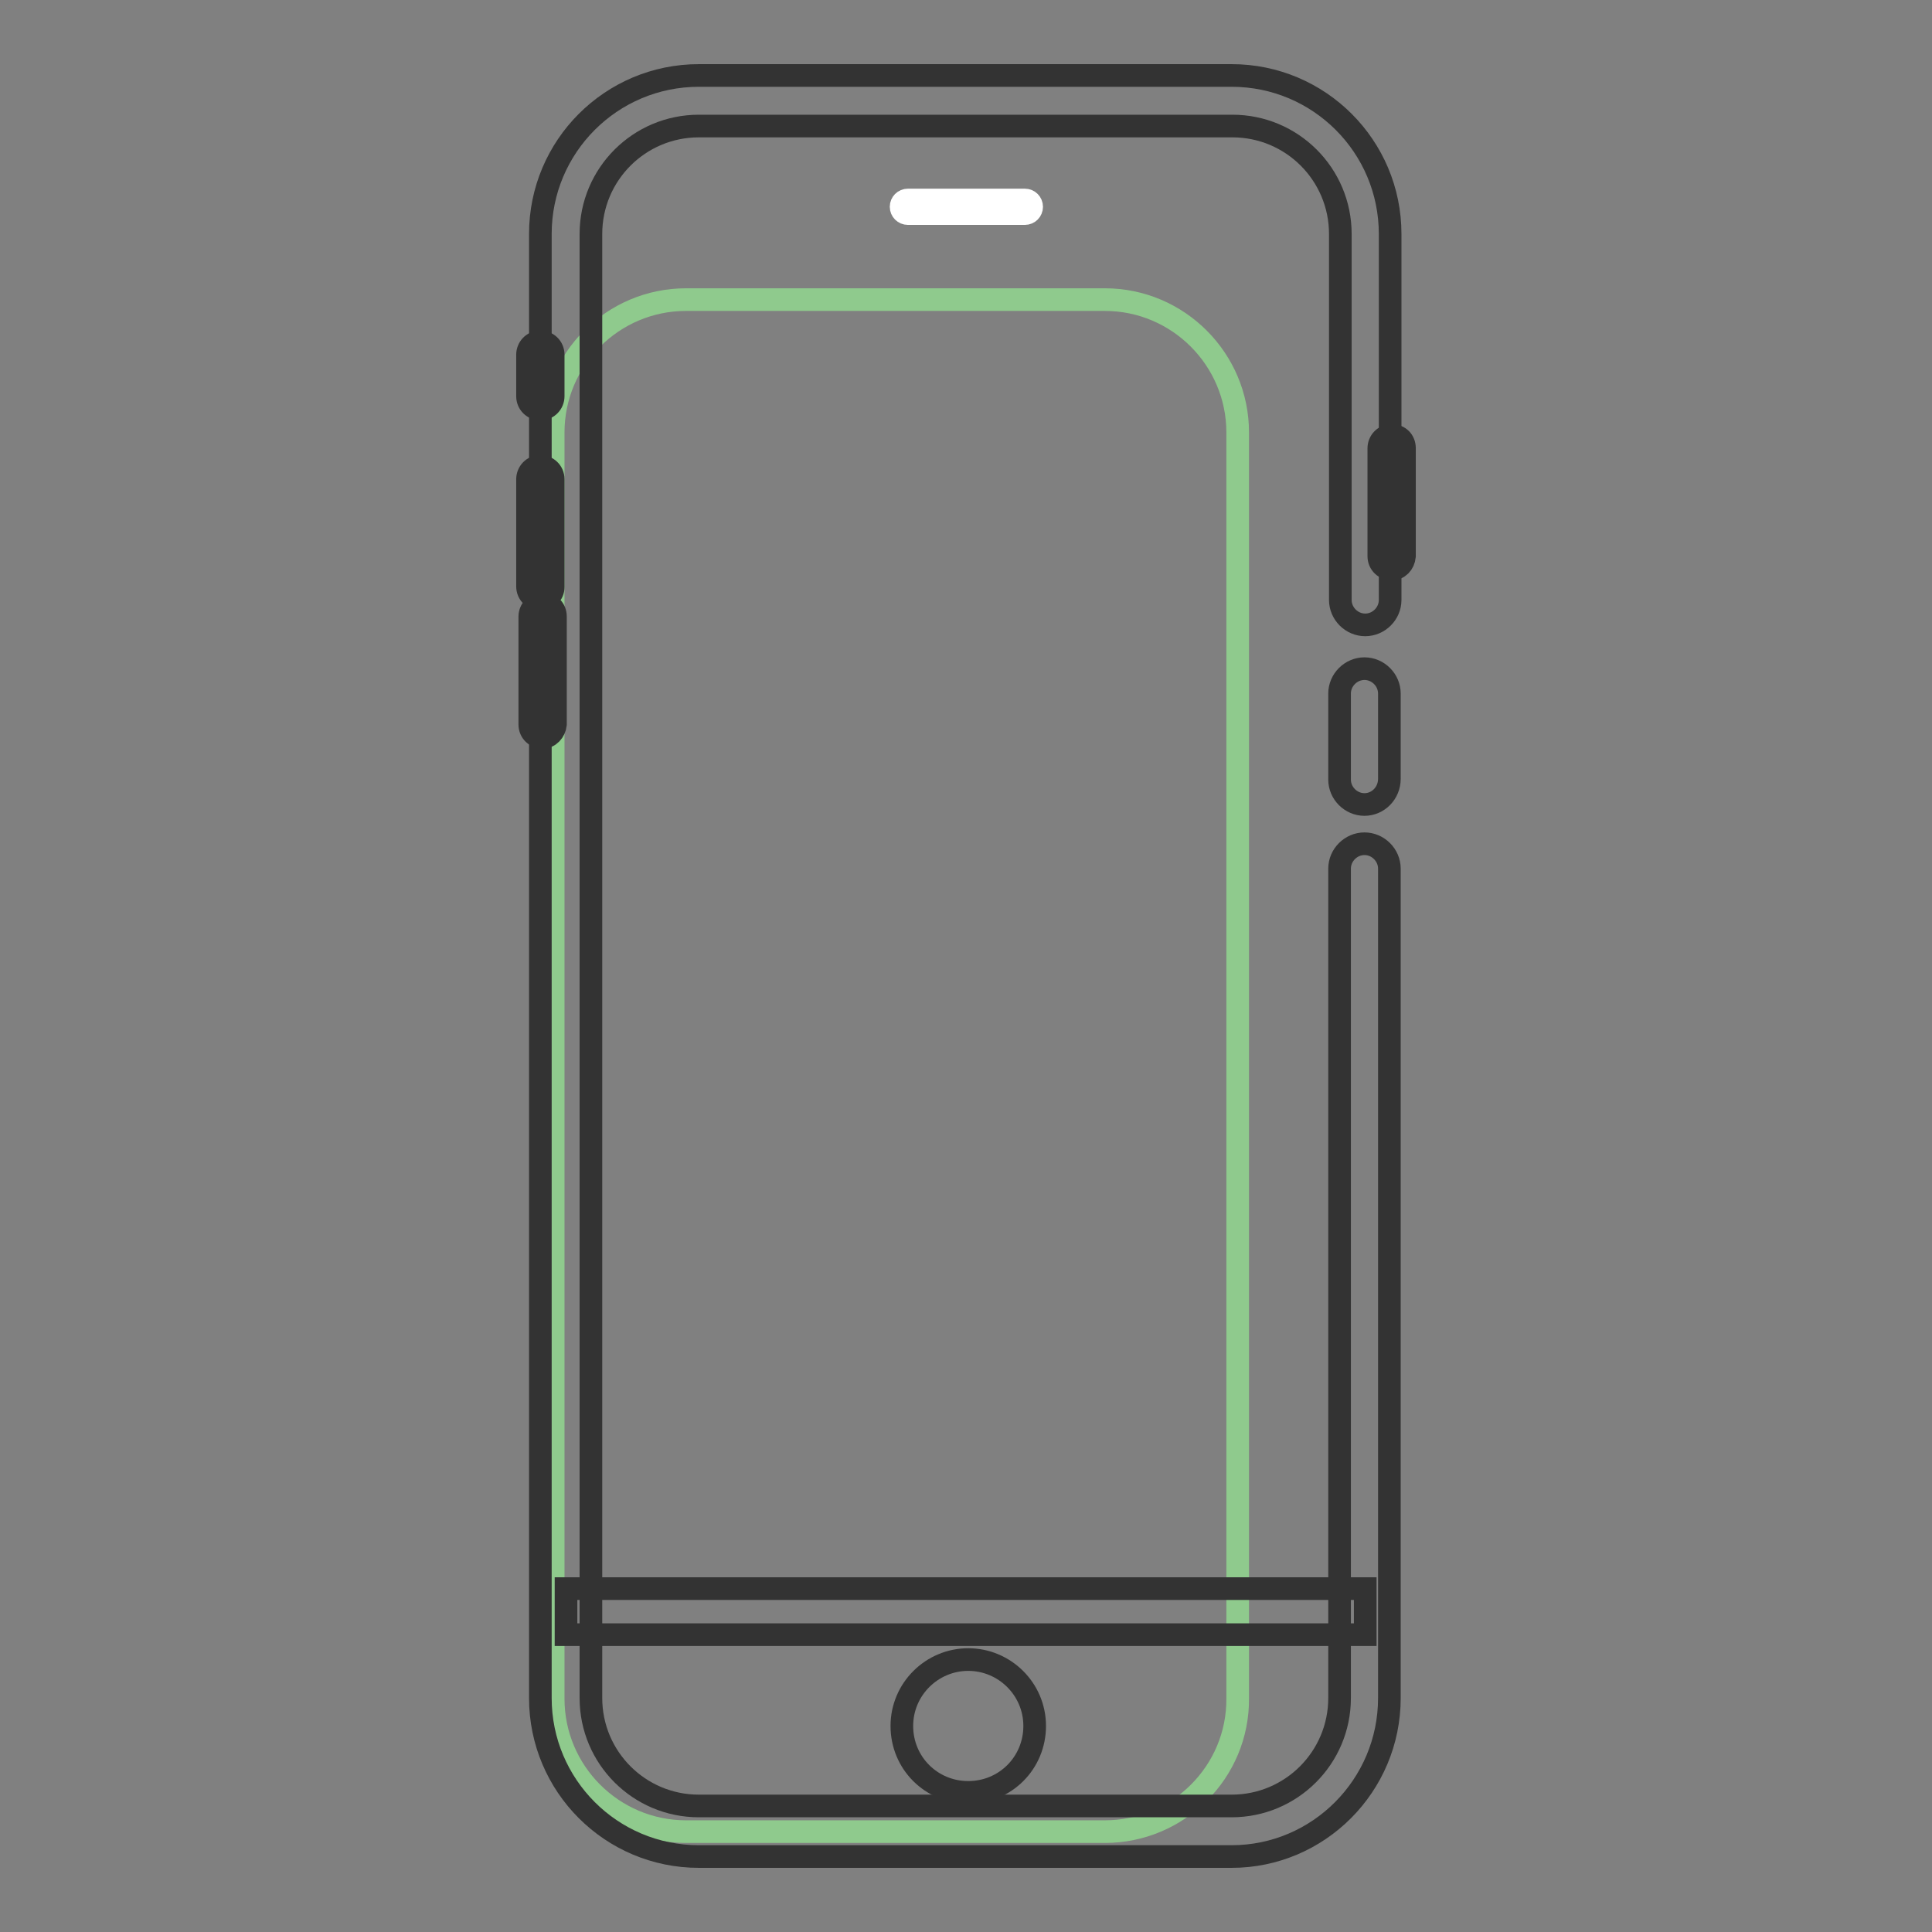
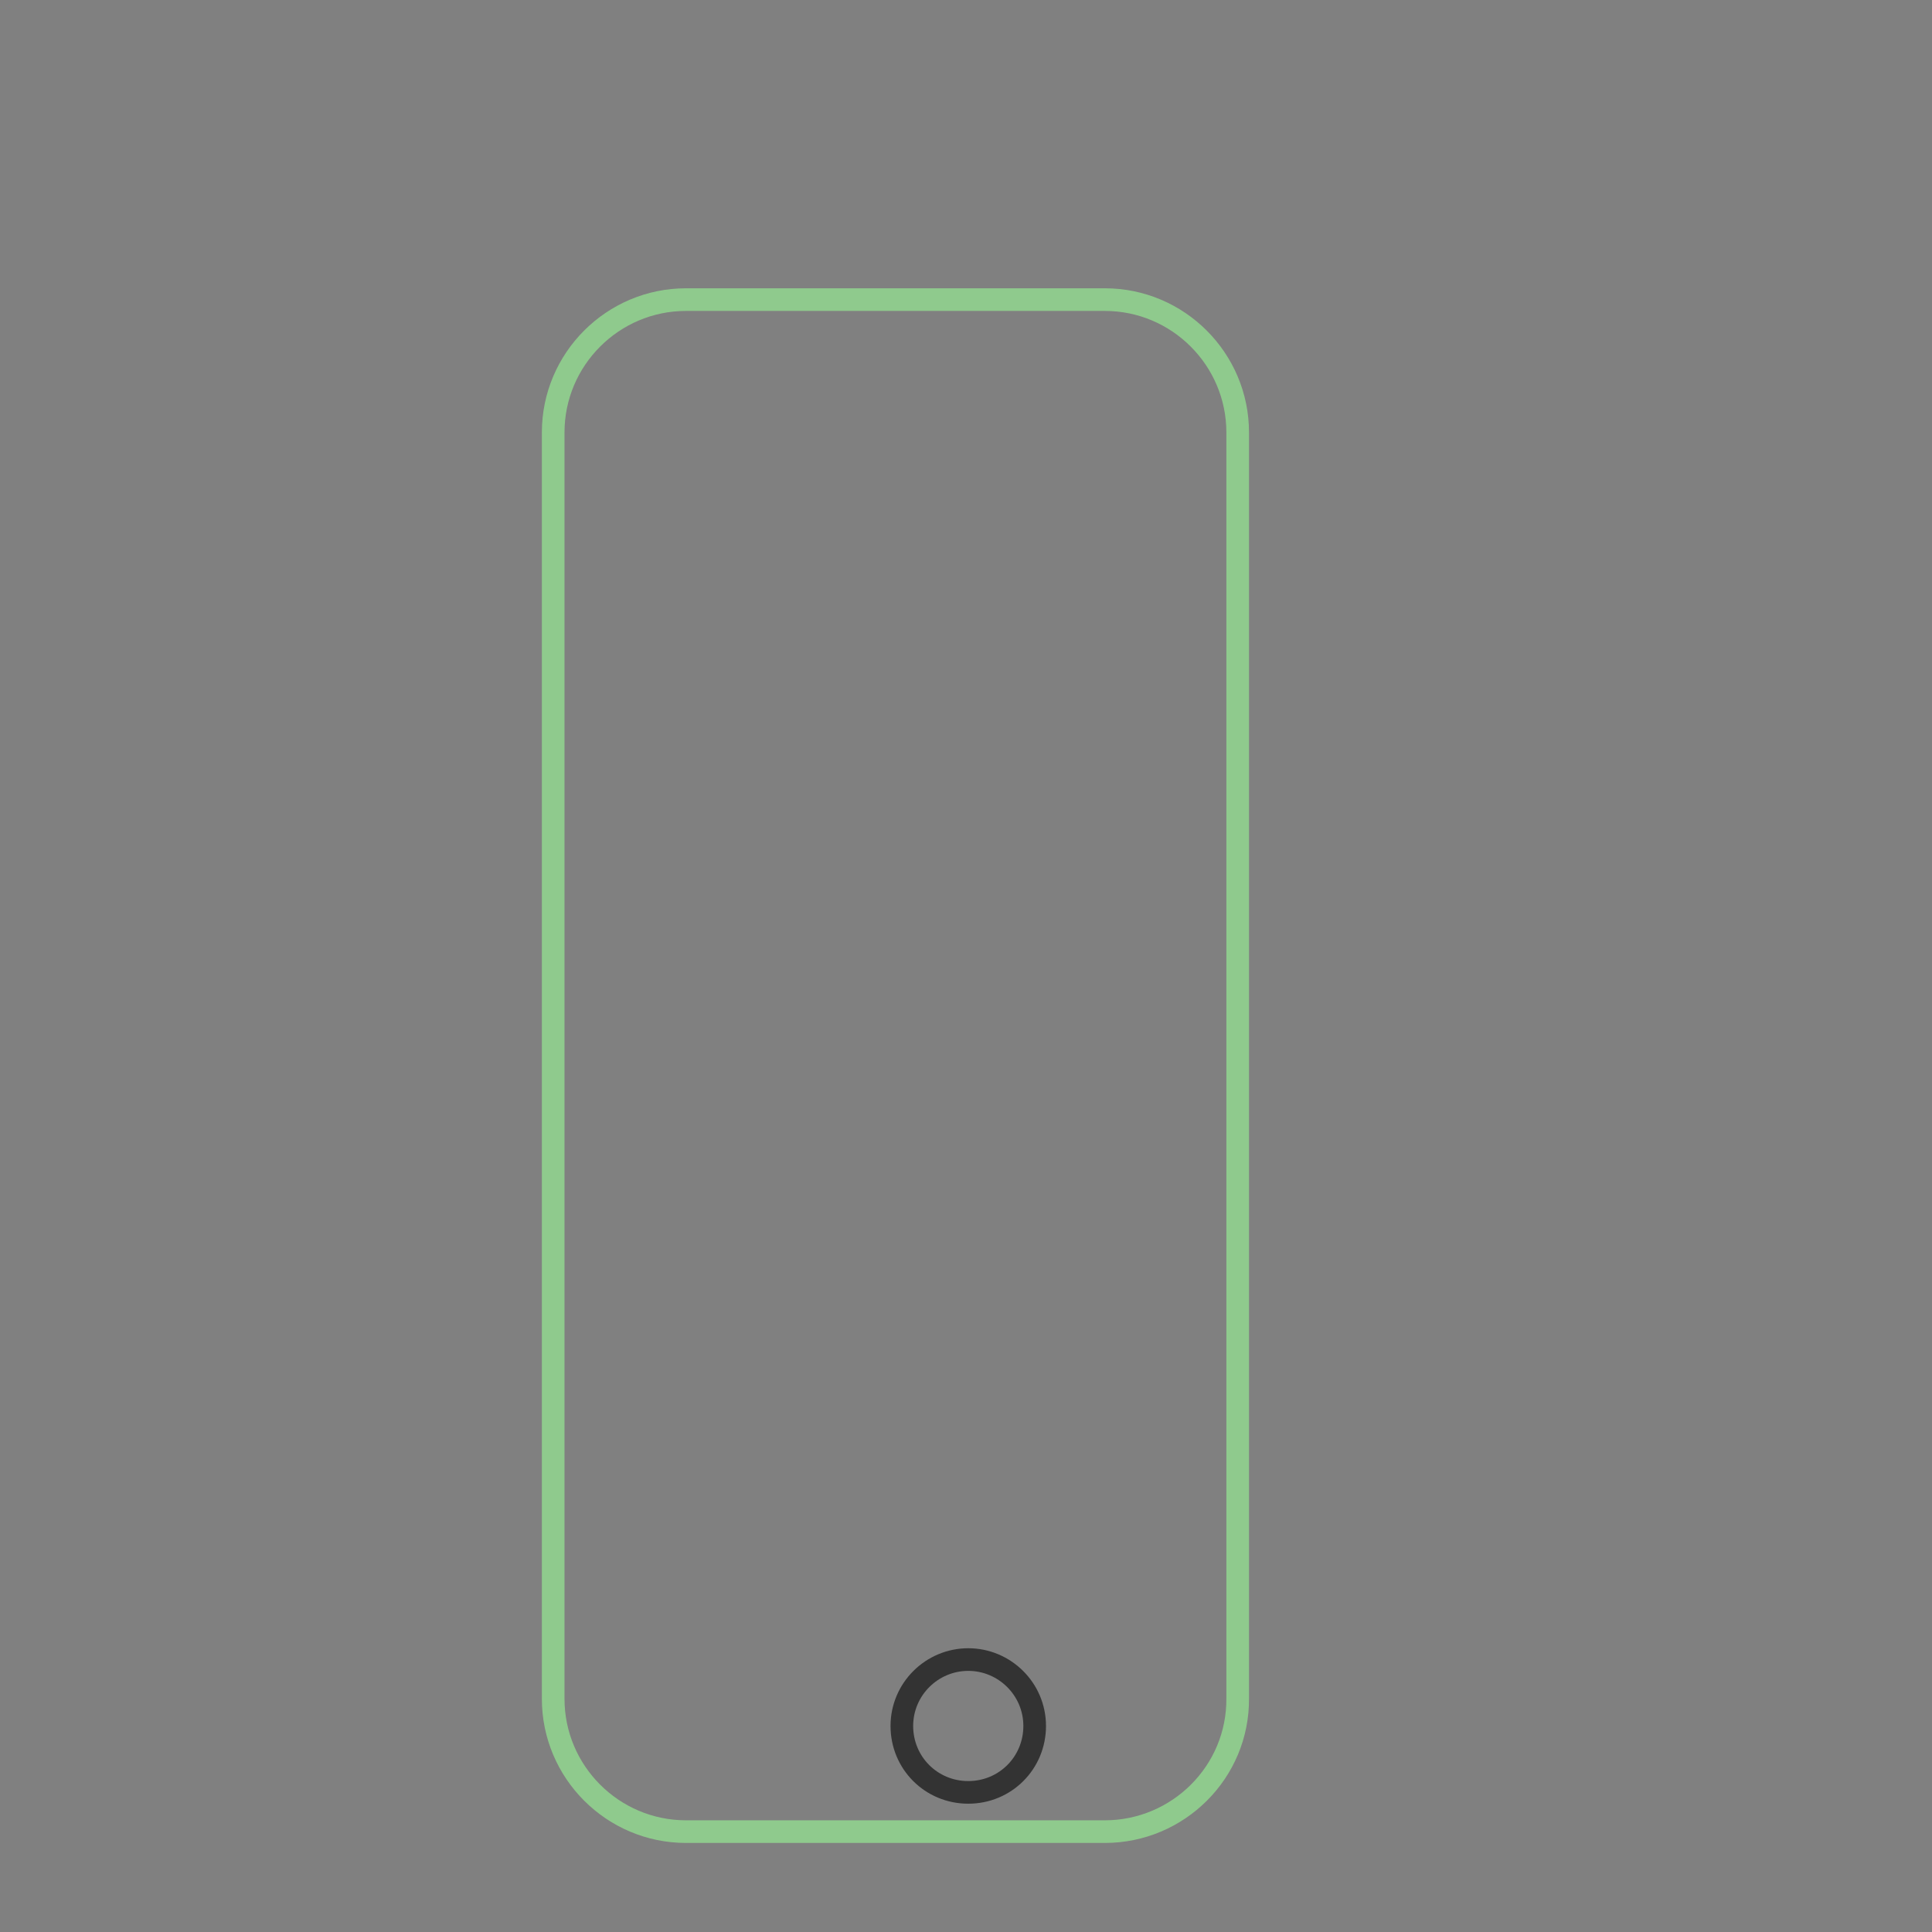
<svg xmlns="http://www.w3.org/2000/svg" version="1.1" x="0px" y="0px" viewBox="0 0 256 256" enable-background="new 0 0 256 256" xml:space="preserve">
  <rect x="0" y="0" width="256" height="256" fill="#808080" stroke="none" />
  <g>
    <path stroke-width="3" fill-opacity="0" stroke="#8fca8d" d="M146.4,242.7H90.9c-9.7,0-17.6-7.9-17.6-17.6V57.3c0-9.7,7.9-17.6,17.6-17.6h55.5c9.7,0,17.6,7.9,17.6,17.6 V225C164.1,234.8,156.1,242.7,146.4,242.7z" />
-     <path stroke-width="3" fill-opacity="0" stroke="#333333" d="M163.2,246H92.6c-11.6,0-21-9.4-21-21V31c0-11.6,9.4-21,21-21h70.6c11.6,0,21,9.4,21,21v48.5 c0,1.8-1.5,3.3-3.3,3.3c-1.8,0-3.3-1.5-3.3-3.3V31c0-7.9-6.4-14.3-14.3-14.3H92.6c-7.9,0-14.3,6.4-14.3,14.3V225 c0,7.9,6.4,14.3,14.3,14.3h70.6c7.9,0,14.3-6.4,14.3-14.3V115.1c0-1.8,1.5-3.3,3.3-3.3c1.8,0,3.3,1.5,3.3,3.3V225 C184.1,236.6,174.7,246,163.2,246z" />
-     <path stroke-width="3" fill-opacity="0" stroke="#333333" d="M180.8,106.6c-1.8,0-3.3-1.5-3.3-3.3V91.9c0-1.8,1.5-3.3,3.3-3.3c1.8,0,3.3,1.5,3.3,3.3v11.3 C184.1,105.1,182.6,106.6,180.8,106.6z" />
    <path stroke-width="3" fill-opacity="0" stroke="#333333" d="M119.5,228.7c0,4.9,3.9,8.8,8.8,8.8c4.9,0,8.8-3.9,8.8-8.8c0-4.9-4-8.8-8.8-8.8 C123.5,219.9,119.5,223.8,119.5,228.7z" />
-     <path stroke-width="3" fill-opacity="0" stroke="#ffffff" d="M135.8,28.3h-15.5c-0.5,0-0.9-0.4-0.9-0.9c0-0.5,0.4-0.9,0.9-0.9h15.5c0.5,0,0.9,0.4,0.9,0.9 C136.7,27.9,136.3,28.3,135.8,28.3z" />
-     <path stroke-width="3" fill-opacity="0" stroke="#333333" d="M184.4,75.4c-0.9,0-1.7-0.7-1.7-1.7V59.4c0-0.9,0.7-1.7,1.7-1.7s1.7,0.7,1.7,1.7v14.3 C186,74.7,185.3,75.4,184.4,75.4z M71.6,79.4c-0.9,0-1.7-0.7-1.7-1.7V63.5c0-0.9,0.7-1.7,1.7-1.7c0.9,0,1.7,0.7,1.7,1.7v14.3 C73.3,78.7,72.6,79.4,71.6,79.4z M71.9,97.7c-0.9,0-1.7-0.7-1.7-1.7V81.7c0-0.9,0.7-1.7,1.7-1.7s1.7,0.7,1.7,1.7V96 C73.5,96.9,72.8,97.7,71.9,97.7z M71.6,54.2c-0.9,0-1.7-0.7-1.7-1.7V47c0-0.9,0.7-1.7,1.7-1.7c0.9,0,1.7,0.7,1.7,1.7v5.5 C73.3,53.4,72.6,54.2,71.6,54.2z M75,210.5h105.9v6.1H75V210.5z" />
  </g>
</svg>